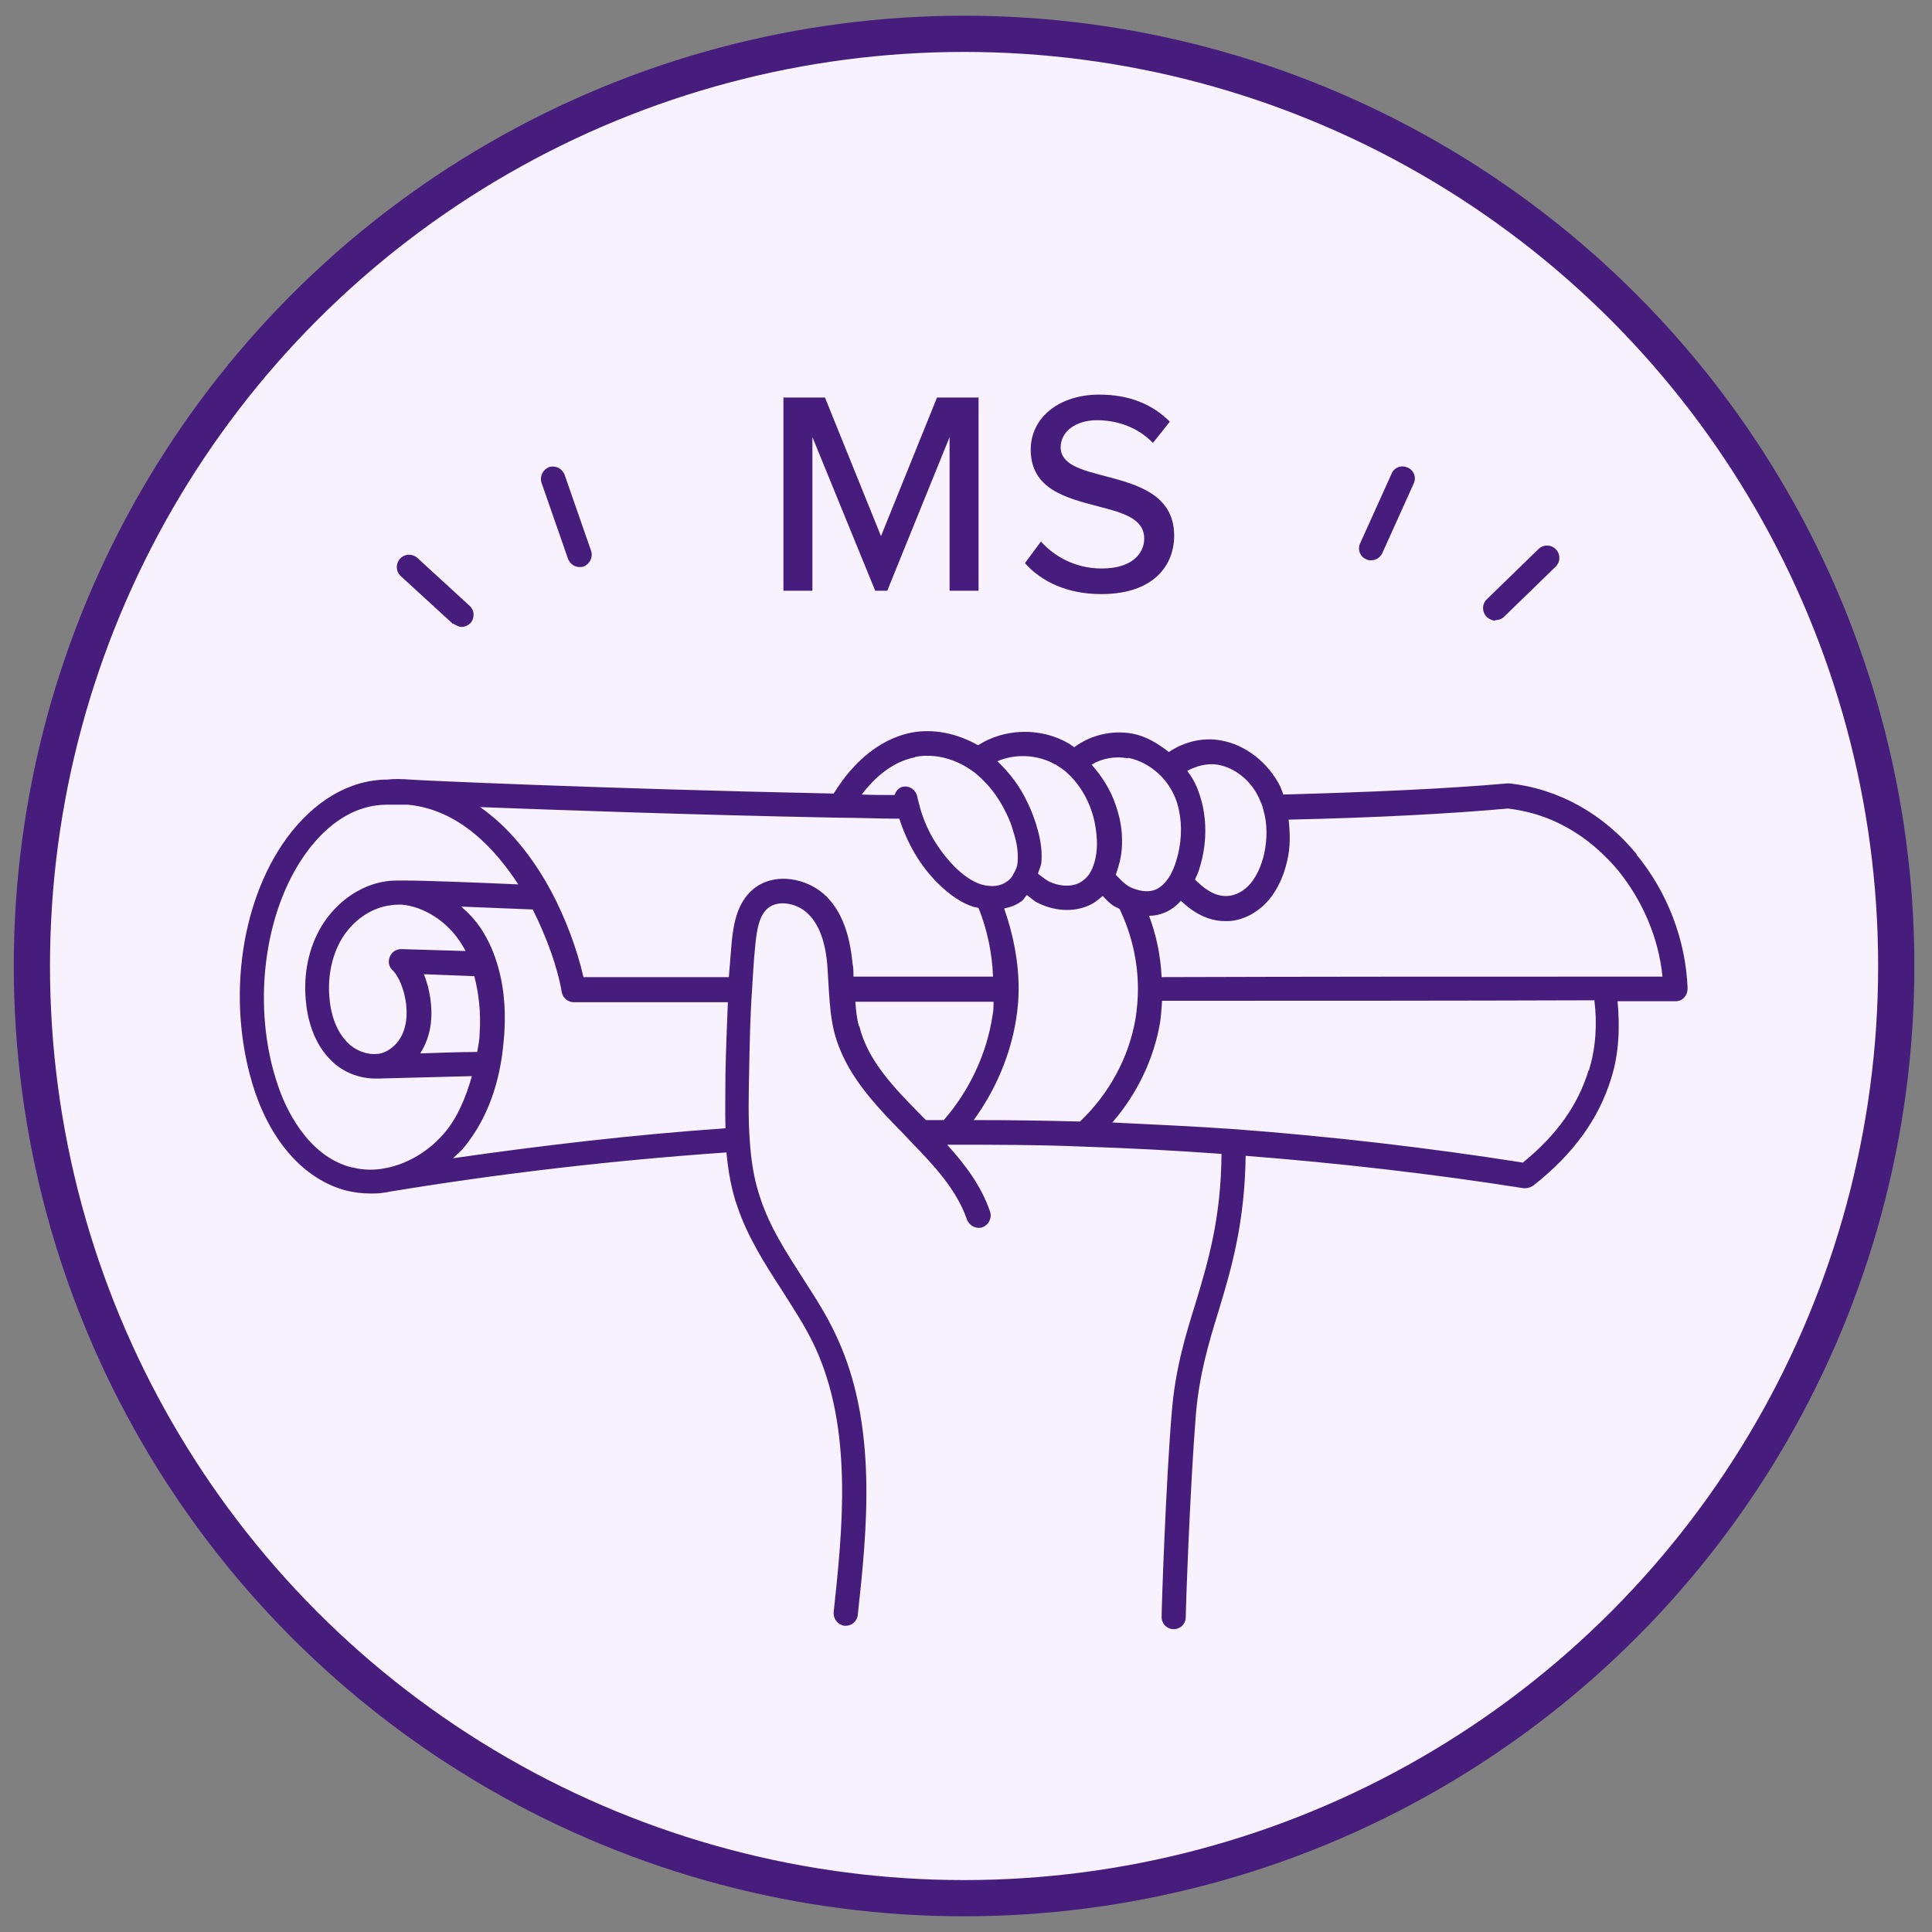
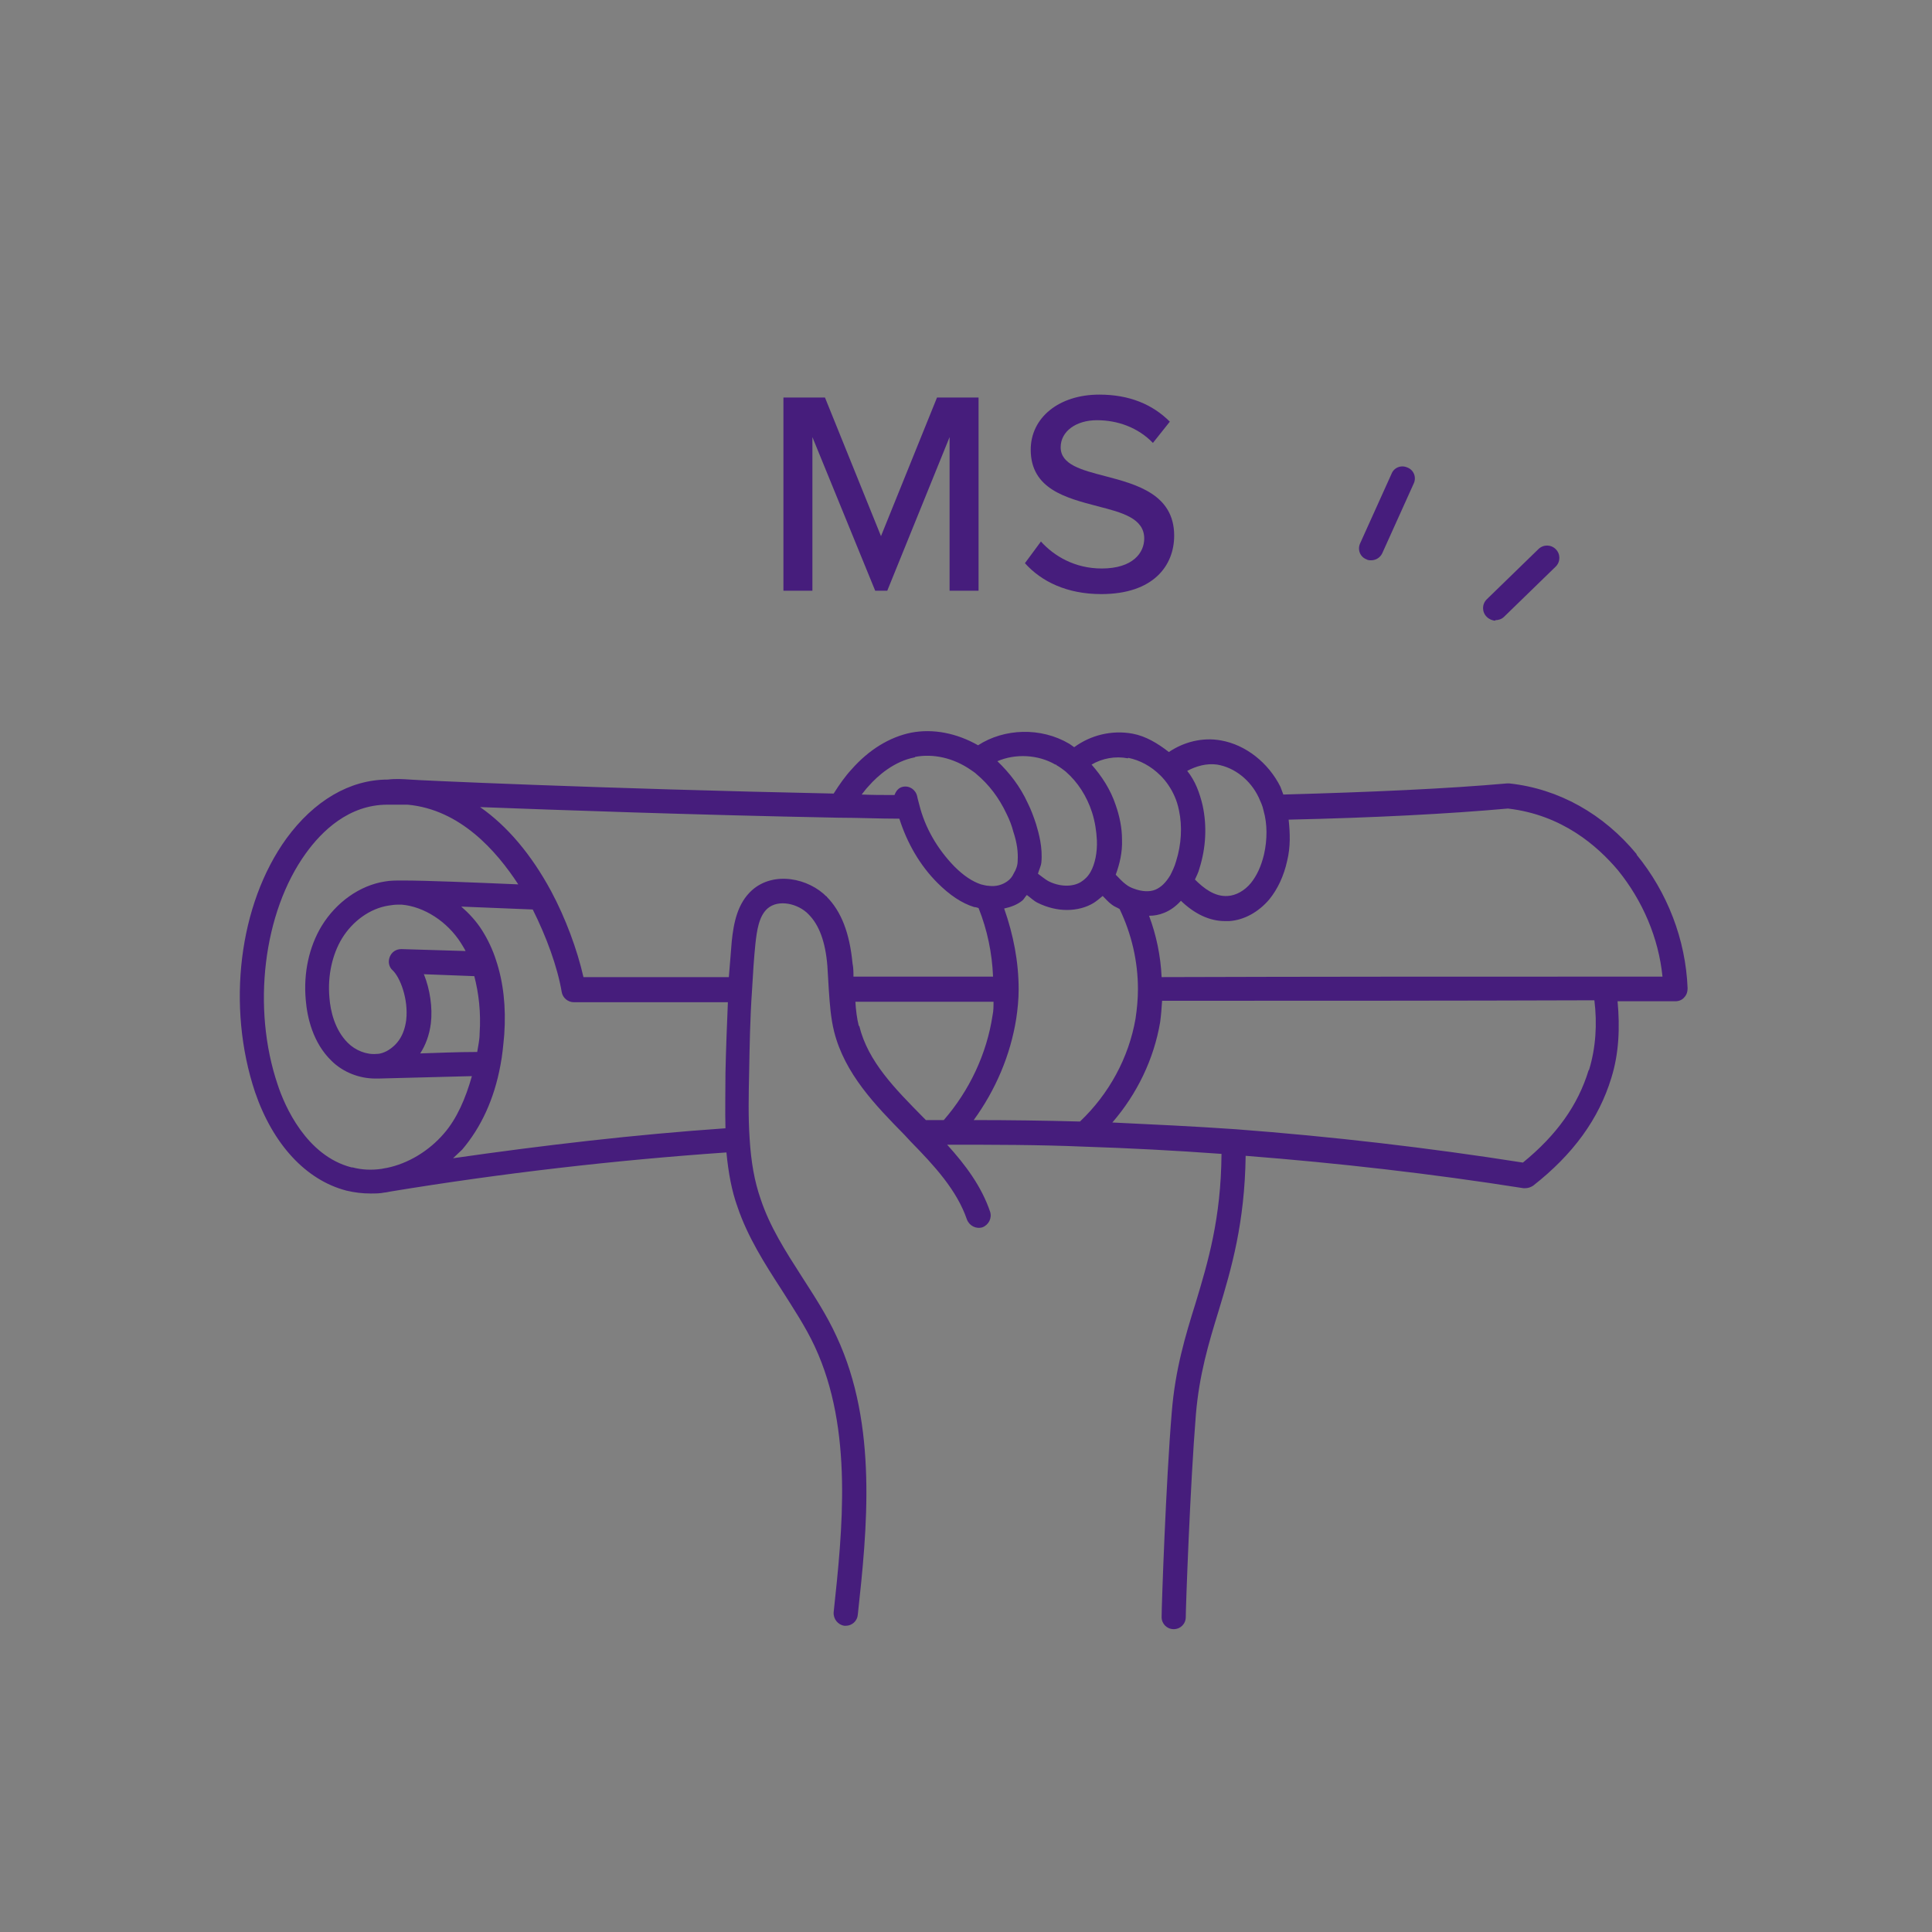
<svg xmlns="http://www.w3.org/2000/svg" id="Capa_1" data-name="Capa 1" viewBox="0 0 40 40">
  <rect x="0" y="0" width="40" height="40" fill="#808080" stroke="none" />
  <defs>
    <style>
      .cls-1 {
        fill: #f8f2ff;
        stroke: #461d7c;
        stroke-miterlimit: 10;
        stroke-width: .75px;
      }

      .cls-2 {
        fill: #461d7c;
        stroke-width: 0px;
      }
    </style>
  </defs>
-   <circle class="cls-1" cx="19.96" cy="20" r="19.3" />
  <path class="cls-2" d="M33.89,17.69c-.69-.84-1.62-1.36-2.64-1.47h-.05c-1.24.11-2.81.18-4.63.23-.02-.05-.04-.11-.06-.16-.25-.5-.72-.87-1.23-.96-.38-.07-.77.03-1.08.24-.23-.18-.48-.33-.75-.38-.43-.08-.87.03-1.21.28-.03-.02-.07-.05-.1-.07-.59-.35-1.35-.32-1.89.03-.44-.25-.93-.35-1.39-.26-.44.09-.87.35-1.23.76-.13.14-.25.31-.37.5-4.8-.1-8.73-.28-8.77-.29h0c-.15-.01-.3-.02-.46,0-.79,0-1.53.44-2.1,1.22-.99,1.37-1.24,3.48-.65,5.25.37,1.08,1.05,1.82,1.89,2.04.17.04.33.06.5.06.1,0,.2,0,.29-.02h.01s.07-.01.11-.02h0c2.31-.38,4.65-.65,6.96-.81.04.42.11.8.23,1.13.21.62.56,1.17.91,1.71.24.38.5.77.69,1.18.8,1.72.57,3.81.39,5.5-.01.14.09.26.22.28h.03c.13,0,.24-.1.25-.23.19-1.75.42-3.92-.44-5.76-.2-.44-.47-.85-.72-1.24-.34-.53-.66-1.03-.85-1.6-.13-.37-.2-.77-.23-1.26-.03-.44-.02-.9-.01-1.36.01-.56.02-1.14.06-1.71.02-.36.04-.67.07-.96.03-.27.07-.57.25-.73.23-.2.64-.1.85.12.22.22.35.57.39,1.07.01.16.02.34.03.5.02.29.04.58.11.86.22.87.85,1.52,1.46,2.14l.12.13c.5.51.96,1.01,1.17,1.62.05.13.19.2.32.16.13-.05.2-.19.16-.32-.18-.53-.51-.97-.89-1.39h.02c.93,0,1.88,0,2.81.04.93.03,1.89.08,2.85.15-.01,1.34-.28,2.24-.54,3.1-.21.67-.42,1.37-.49,2.25-.12,1.43-.21,4-.21,4.24,0,.14.11.25.25.25s.25-.11.25-.25c0-.19.09-2.73.21-4.2.07-.82.26-1.46.47-2.14.27-.89.54-1.82.56-3.21,1.92.15,3.85.37,5.75.67h.04c.06,0,.11-.02.16-.05.83-.65,1.36-1.38,1.62-2.23.16-.51.18-1.05.13-1.59h1.2c.07,0,.14-.03.18-.08.05-.05.07-.12.07-.19-.04-1.01-.42-1.99-1.06-2.77h0ZM25.2,15.83c.36.06.69.32.86.68.04.09.08.17.1.27.08.28.08.6.01.91-.06.25-.15.44-.27.59-.13.16-.31.26-.48.27-.27.02-.5-.16-.68-.34.03-.07.07-.14.09-.22.14-.44.16-.89.07-1.31-.03-.13-.07-.26-.12-.38-.05-.12-.12-.24-.2-.34.19-.1.4-.16.62-.13ZM23.36,15.69c.24.05.47.17.67.37.12.12.22.27.29.43.04.09.07.19.09.29.07.33.05.7-.06,1.05-.03.11-.08.21-.12.29-.09.15-.19.25-.31.3-.12.05-.28.04-.44-.02-.06-.02-.12-.05-.17-.09-.07-.05-.14-.13-.21-.2.08-.22.14-.46.13-.73,0-.24-.05-.48-.13-.71-.11-.33-.29-.6-.5-.84.22-.13.49-.18.75-.13h0ZM22.36,23.22c-.73-.02-1.46-.03-2.2-.03.45-.62.76-1.34.88-2.1.03-.2.05-.4.05-.61h0c0-.57-.11-1.13-.3-1.67.14-.03.27-.08.37-.16.04-.03.06-.08.1-.12.07.05.14.12.22.16.2.1.41.15.61.15s.4-.05.56-.15c.06-.04.12-.09.18-.14.06.06.12.13.19.18.05.04.11.06.16.09.25.52.38,1.09.38,1.66,0,.2-.02.41-.05.61-.14.81-.55,1.56-1.15,2.13ZM21.87,15.84c.07.04.14.09.2.14.24.21.43.5.54.84.06.19.09.38.1.58.01.25-.04.49-.13.65-.05.09-.12.16-.2.21-.18.11-.45.1-.68-.02-.07-.04-.14-.1-.21-.15.02-.08.06-.15.07-.23.03-.31-.05-.6-.11-.8-.05-.15-.1-.29-.17-.43-.16-.35-.38-.63-.63-.87.37-.16.84-.14,1.2.07h.02,0ZM18.95,15.67c.37-.07.79.02,1.15.27.04.03.08.05.12.09.25.21.46.48.62.82.06.12.11.25.14.37.08.24.1.43.09.6,0,.09-.03.18-.08.26-.03.07-.08.13-.14.17-.1.07-.23.11-.38.09-.05,0-.11-.02-.16-.03-.18-.06-.36-.18-.55-.37-.35-.36-.61-.8-.73-1.29-.01-.05-.03-.1-.04-.16-.03-.14-.16-.23-.3-.2-.09.02-.14.09-.17.17-.23,0-.45,0-.68-.01.05-.06.09-.12.14-.17.2-.23.54-.52.96-.6h0ZM7.28,24.17c-.94-.24-1.39-1.28-1.53-1.71-.54-1.59-.3-3.57.58-4.79.33-.46.89-1.01,1.69-1.01h.42c1.09.1,1.84.96,2.29,1.65-.94-.04-1.89-.08-2.39-.08h-.02c-.12,0-.24,0-.35.02-.52.08-1.01.43-1.31.92-.26.43-.38.97-.33,1.53.03.37.15.89.53,1.26.24.24.58.37.91.37h.07c.4-.01,1.12-.03,1.93-.05-.13.46-.31.88-.58,1.19-.31.36-.74.62-1.18.71h0s-.07.01-.11.02c-.21.03-.41.02-.6-.03,0,0-.02,0-.02,0ZM15.02,23.36c-1.88.13-3.76.35-5.64.62.06-.06.13-.12.19-.18.39-.46.66-1.04.79-1.74.04-.2.06-.42.08-.64.04-.58-.02-1.09-.17-1.54h0c-.07-.22-.17-.43-.29-.62s-.27-.35-.43-.49c.46.02.98.04,1.48.06.28.56.51,1.18.6,1.71.02.12.13.21.25.21h3.19c-.02.49-.04.98-.05,1.46,0,.39-.01.78,0,1.16h0ZM8.23,18.73h.09c.46.04.94.35,1.22.79.03.05.07.11.1.17l-1.33-.04c-.11,0-.2.06-.24.16s-.02.21.06.28c.15.14.33.59.28,1.03-.04.3-.17.51-.4.64-.06.03-.13.06-.21.06-.21.02-.44-.07-.6-.23-.27-.27-.36-.66-.38-.94-.04-.45.06-.89.26-1.22.22-.36.58-.62.96-.68.06-.01.13-.02.19-.02ZM8.77,20.17l1.05.04c.09.35.14.74.11,1.19,0,.13-.03.25-.05.38-.43,0-.83.02-1.18.03.11-.17.19-.38.22-.62.04-.33-.02-.71-.14-1.01h0ZM17.12,18.57c-.38-.39-1.1-.54-1.55-.14-.3.27-.38.67-.42,1.06-.02.23-.04.48-.06.74h-3.01c-.13-.57-.37-1.22-.67-1.78-.41-.76-.91-1.35-1.47-1.74,1.61.06,4.35.16,7.43.22.41,0,.83.02,1.25.02.16.5.42.96.79,1.33.25.25.5.42.76.5.03,0,.06.01.09.02.18.45.28.93.3,1.42h-2.89c0-.09,0-.18-.02-.28-.06-.62-.23-1.07-.54-1.38h.01ZM17.78,21.24c-.04-.16-.06-.33-.07-.5h2.86c0,.09,0,.19-.02.28-.12.8-.48,1.56-1.01,2.17h-.37l-.05-.05c-.59-.6-1.15-1.16-1.33-1.9,0,0-.01,0-.01,0ZM32.89,22.16c-.22.72-.66,1.34-1.36,1.91-1.97-.31-3.96-.54-5.94-.69-.86-.06-1.72-.1-2.56-.14.51-.59.86-1.31.99-2.08.02-.15.03-.29.04-.44,2.99,0,5.97,0,8.95-.01.06.49.03.98-.11,1.44h0ZM33.23,20.22c-3.05,0-6.11,0-9.18.01-.02-.44-.11-.87-.26-1.27.11,0,.21-.02.31-.06.13-.05.25-.14.35-.25.28.27.59.42.91.42h.09c.31-.02.61-.19.83-.45.17-.21.3-.48.37-.8.07-.29.06-.57.03-.85,1.78-.04,3.31-.12,4.54-.23,1.12.13,1.85.77,2.28,1.28.51.63.84,1.4.92,2.2-.4,0-.79,0-1.19,0Z" />
  <g>
    <path class="cls-2" d="M28.39,11.6c.1,0,.19-.06.23-.15l.65-1.44c.06-.13,0-.28-.13-.33-.13-.06-.28,0-.33.13l-.65,1.44c-.06.13,0,.28.13.33.03.02.07.02.1.02Z" />
    <path class="cls-2" d="M30.96,12.84c.06,0,.13-.02.18-.07l1.07-1.04c.1-.1.1-.26,0-.36-.1-.1-.26-.1-.36,0l-1.07,1.04c-.1.1-.1.26,0,.36.05.05.12.08.18.08h0Z" />
  </g>
-   <path class="cls-2" d="M9.38,12.91s.11.07.17.07c.07,0,.14-.03.19-.08.09-.1.09-.26-.02-.36l-1.08-.99c-.1-.09-.26-.09-.36.02-.09.1-.09.26.02.36l1.08.99h0Z" />
-   <path class="cls-2" d="M12,11.74s.06,0,.08-.01c.13-.05.2-.19.16-.32l-.55-1.58c-.05-.13-.19-.2-.32-.16-.13.05-.2.19-.16.32l.55,1.58c.04.1.13.17.24.17Z" />
  <g>
    <path class="cls-2" d="M19.66,12.23v-3.18l-1.29,3.18h-.25l-1.3-3.18v3.18h-.6v-4h.86l1.16,2.87,1.16-2.87h.86v4h-.6Z" />
    <path class="cls-2" d="M21.55,11.21c.27.3.7.56,1.26.56.65,0,.88-.33.88-.62,0-.42-.46-.54-.97-.67-.64-.17-1.38-.35-1.38-1.17,0-.66.58-1.14,1.42-1.14.62,0,1.1.2,1.46.56l-.35.44c-.31-.32-.73-.47-1.16-.47s-.75.23-.75.56c0,.36.43.47.93.6.65.17,1.42.38,1.42,1.23,0,.62-.43,1.21-1.51,1.21-.71,0-1.24-.26-1.58-.64l.34-.46Z" />
  </g>
</svg>